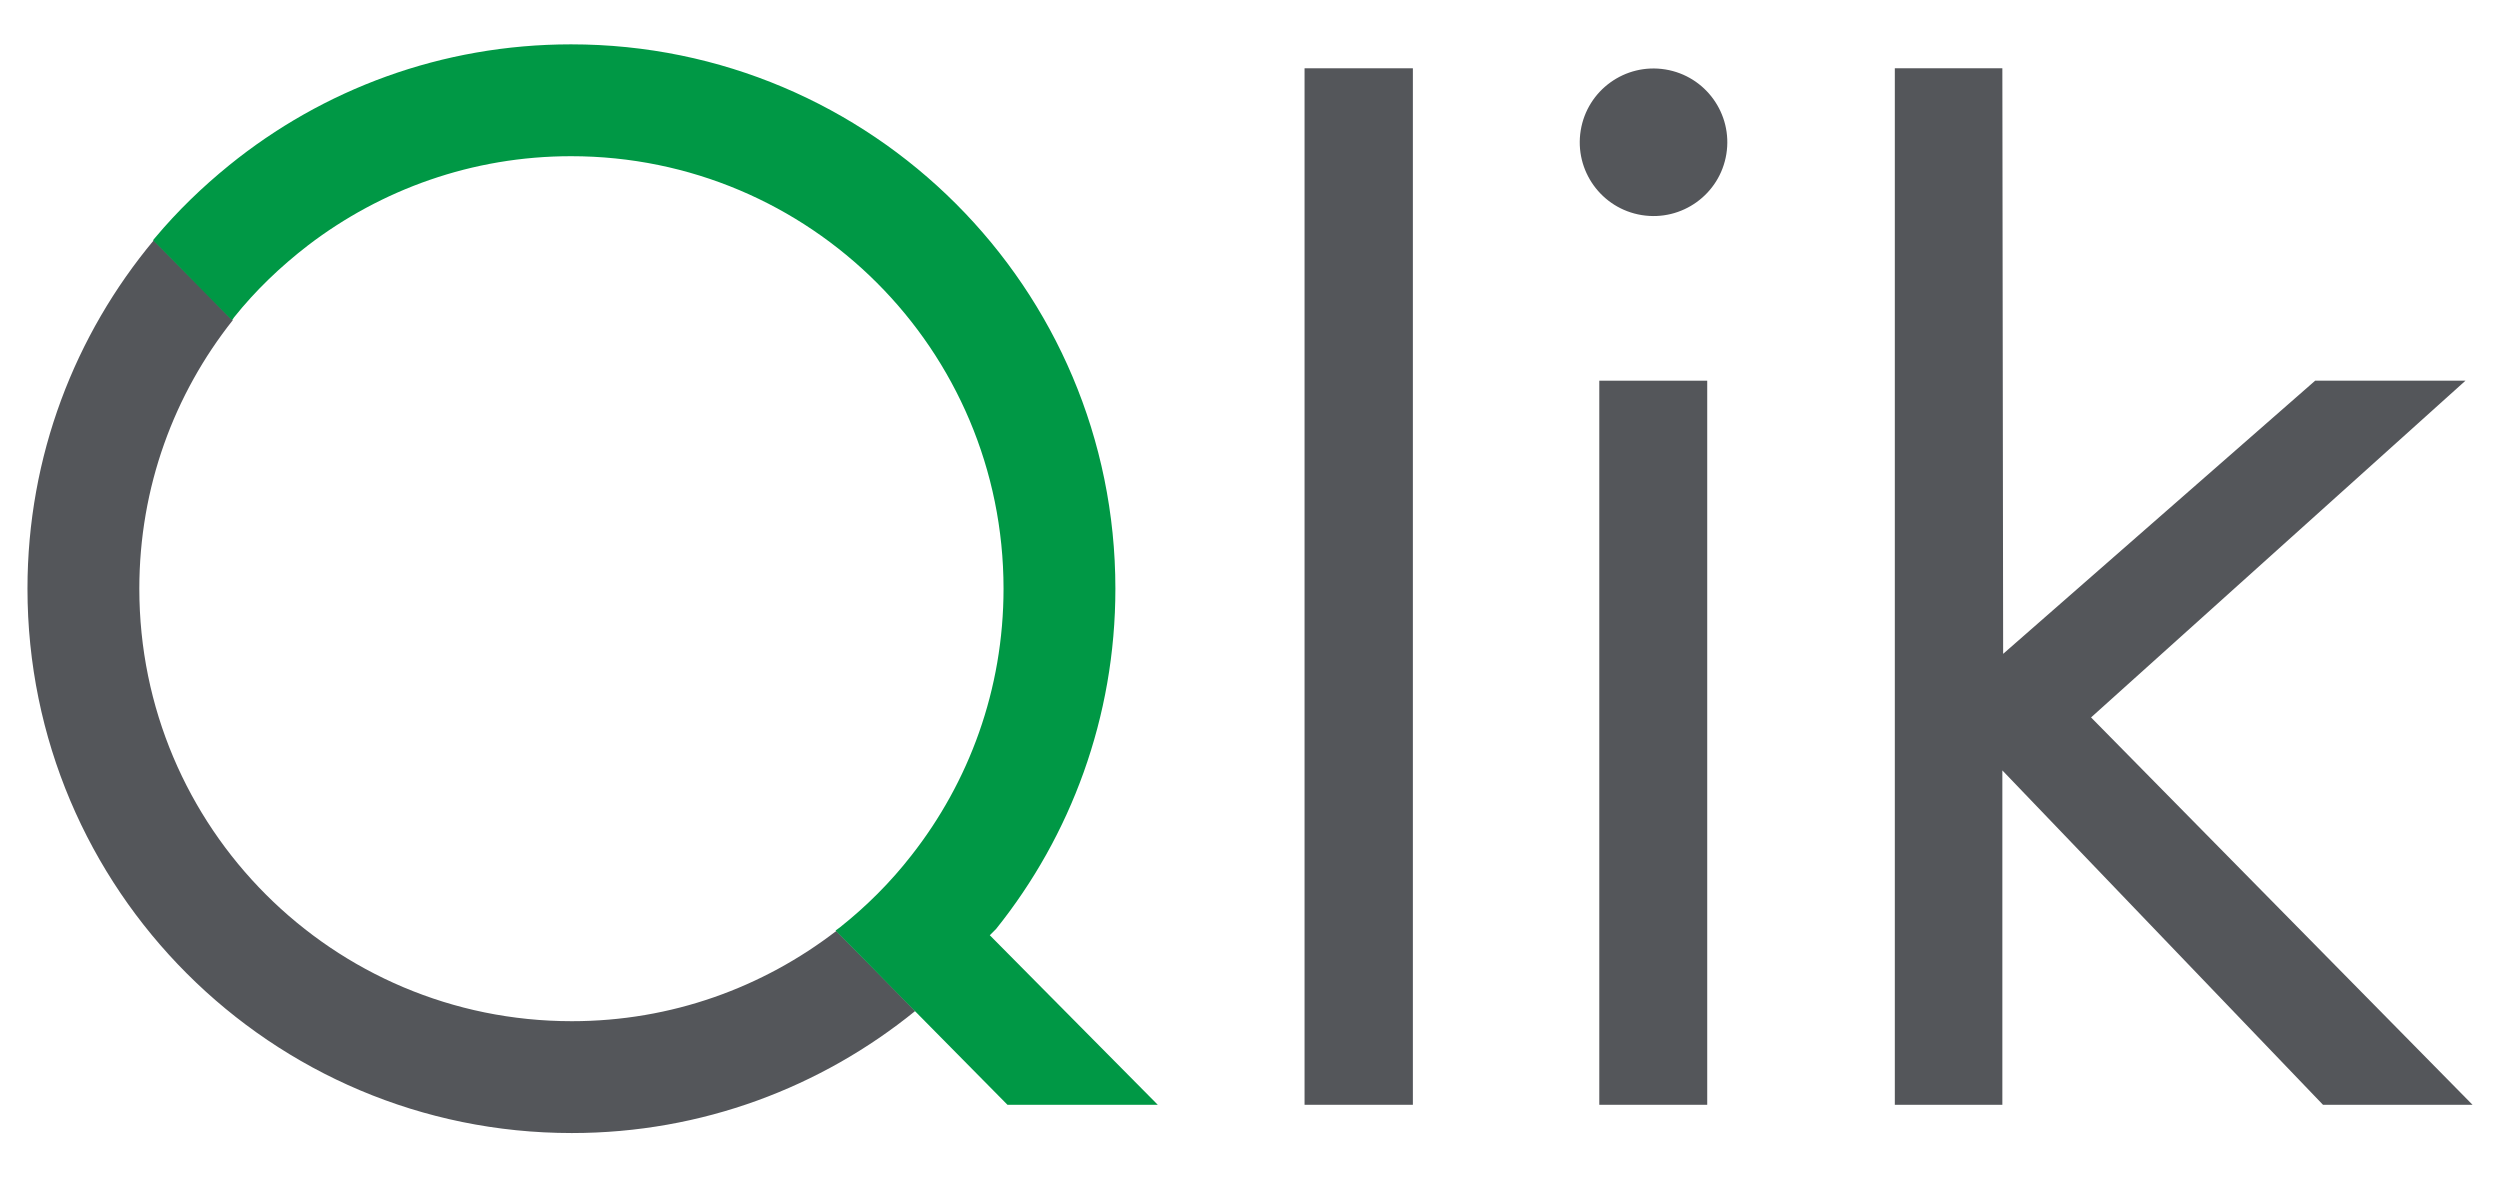
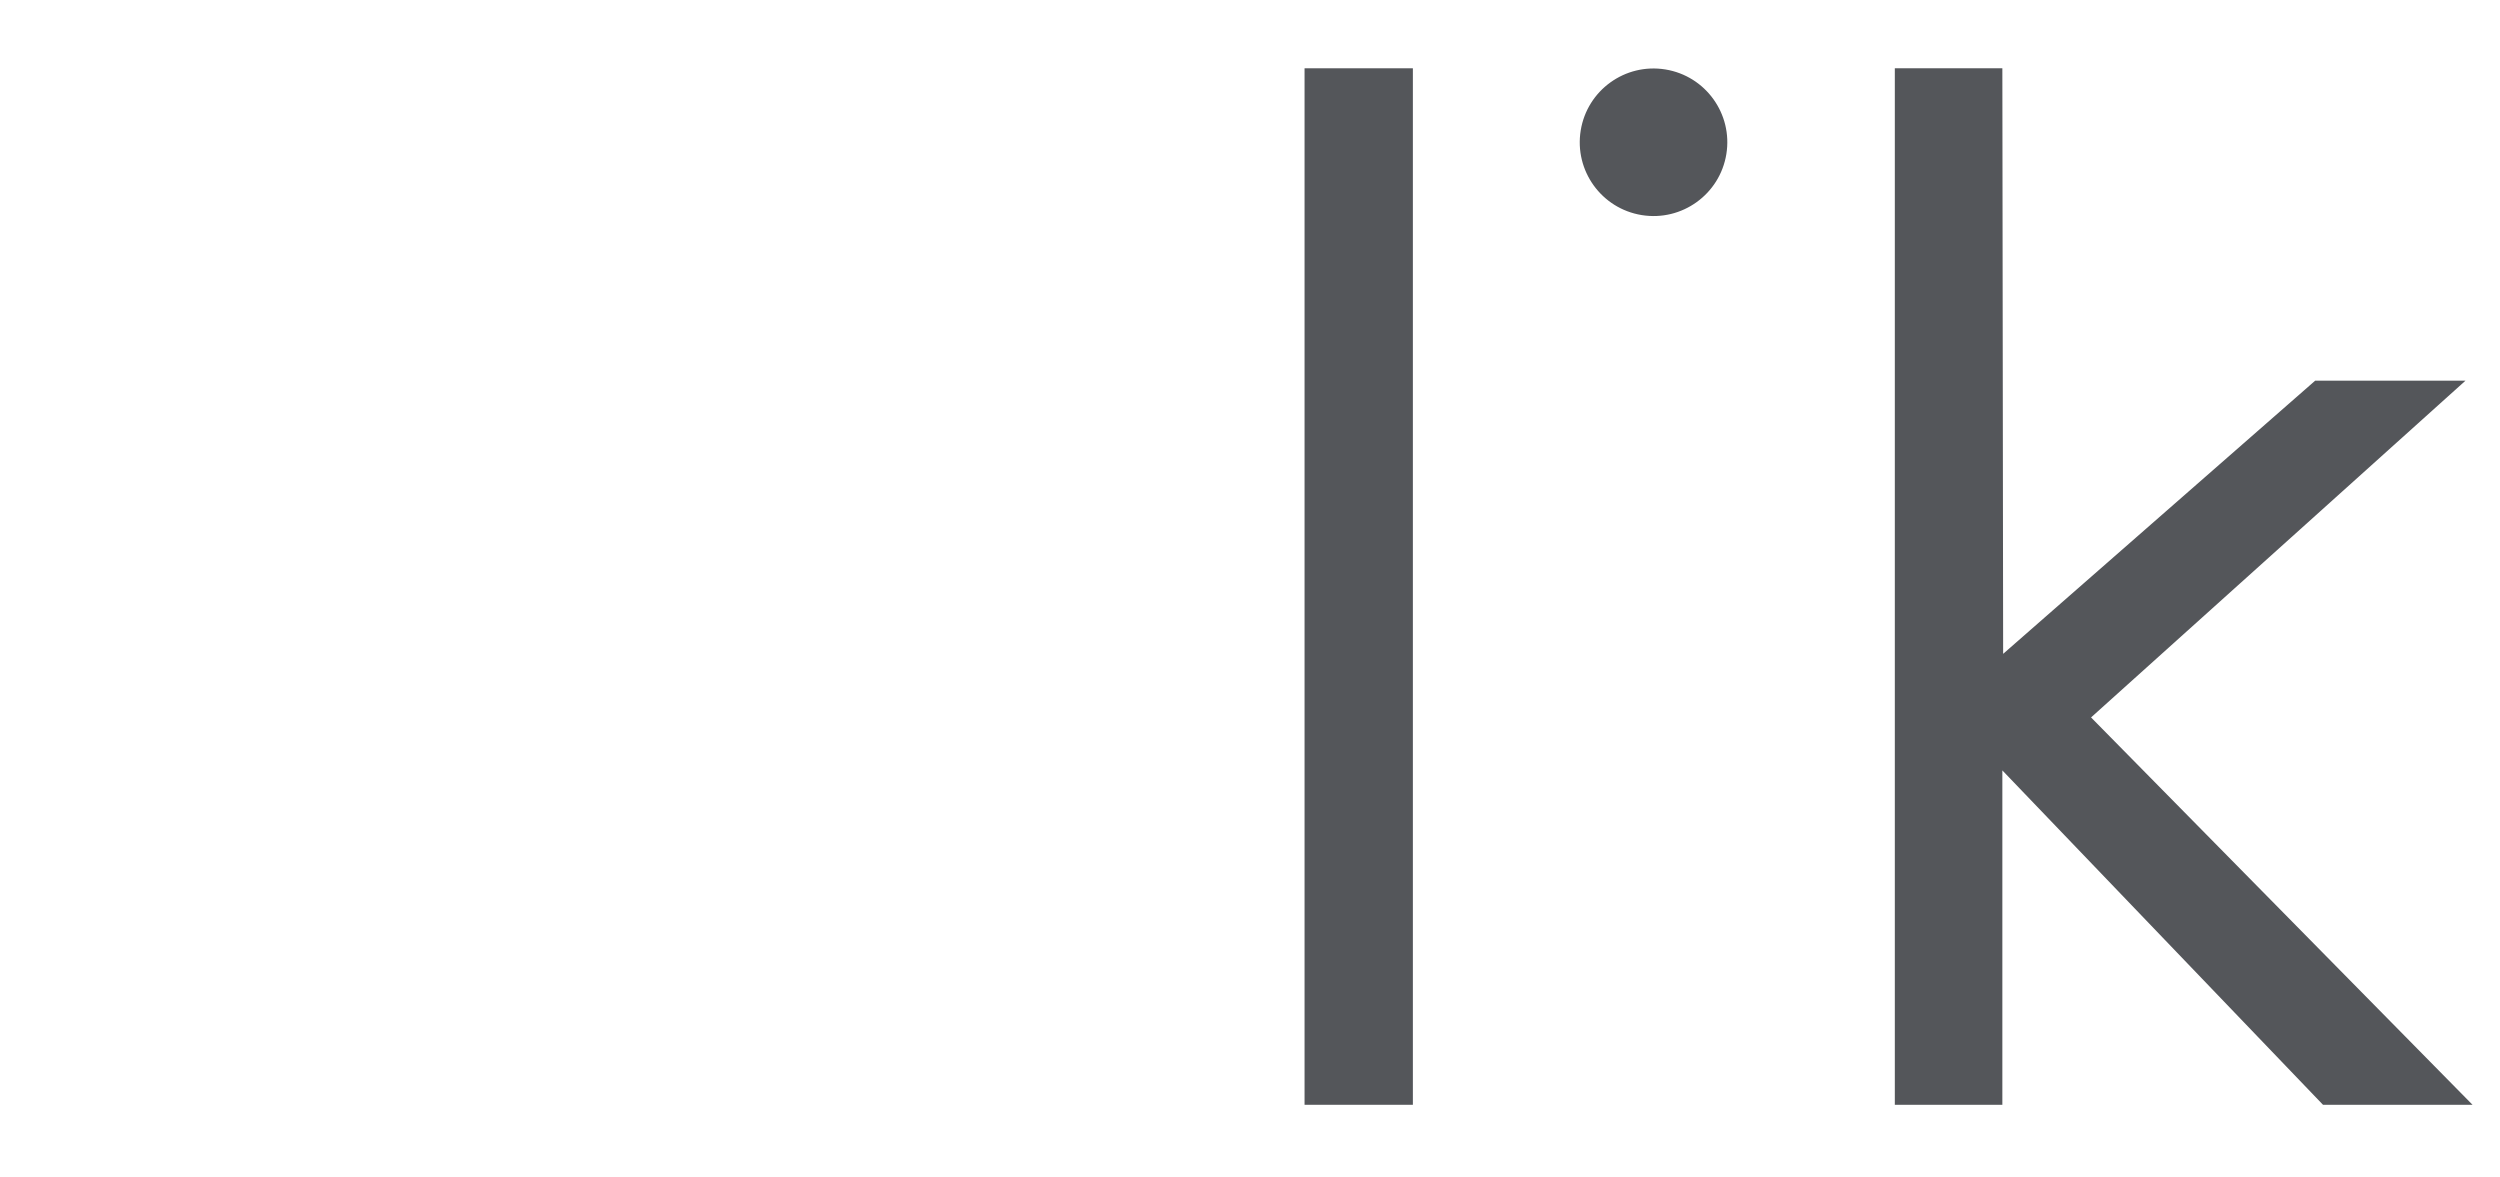
<svg xmlns="http://www.w3.org/2000/svg" id="Layer_1" x="0px" y="0px" viewBox="0 0 637 300" style="enable-background:new 0 0 637 300;" xml:space="preserve">
  <style type="text/css">	.st0{fill:#54565A;}	.st1{fill:#009845;}</style>
  <g>
    <g>
      <rect x="332.4" y="17.4" class="st0" width="27.6" height="264.1" />
      <g>
-         <rect x="407.5" y="97" class="st0" width="27.5" height="184.5" />
        <ellipse transform="matrix(0.16 -0.987 0.987 0.16 318.166 446.379)" class="st0" cx="421.4" cy="36.2" rx="18.8" ry="18.8" />
      </g>
      <polygon class="st0" points="628.2,97 589.9,97 510.4,166.6 510.2,17.4 482.8,17.4 482.8,281.5 510.2,281.5 510.2,196.3     591.9,281.5 630,281.5 532.8,182.8   " />
      <g>
-         <path class="st0" d="M145.7,260.2c-60.9,0-110.2-49.3-110.2-110.2c0-25.9,8.9-49.6,23.8-68.4L39.2,61.2C19.1,85.3,7,116.2,7,150     c0,76.6,62.1,138.7,138.7,138.7c33.2,0,63.6-11.7,87.5-31.1l-20.1-20.4C194.4,251.6,171.1,260.2,145.7,260.2z" />
-         <path class="st1" d="M252.2,238.3l1.6-1.6c19-23.7,30.4-53.9,30.4-86.7c0-76.6-62.1-138.7-138.7-138.7c-33,0-63.3,11.5-87.1,30.8     c-6.9,5.6-13.2,11.7-18.9,18.5c-0.2,0.2-0.3,0.4-0.5,0.6l20.1,20.4c0.2-0.2,0.3-0.4,0.5-0.7c5.5-6.9,11.9-13,18.9-18.4     c18.6-14.2,41.8-22.7,67-22.7c60.9,0,110.2,49.3,110.2,110.2c0,25.7-8.8,49.3-23.5,68c-5.3,6.8-11.4,12.9-18.2,18.3     c-0.4,0.3-0.7,0.5-1.1,0.8l20.1,20.4l23.7,24H295L252.2,238.3z" />
-       </g>
+         </g>
    </g>
  </g>
</svg>